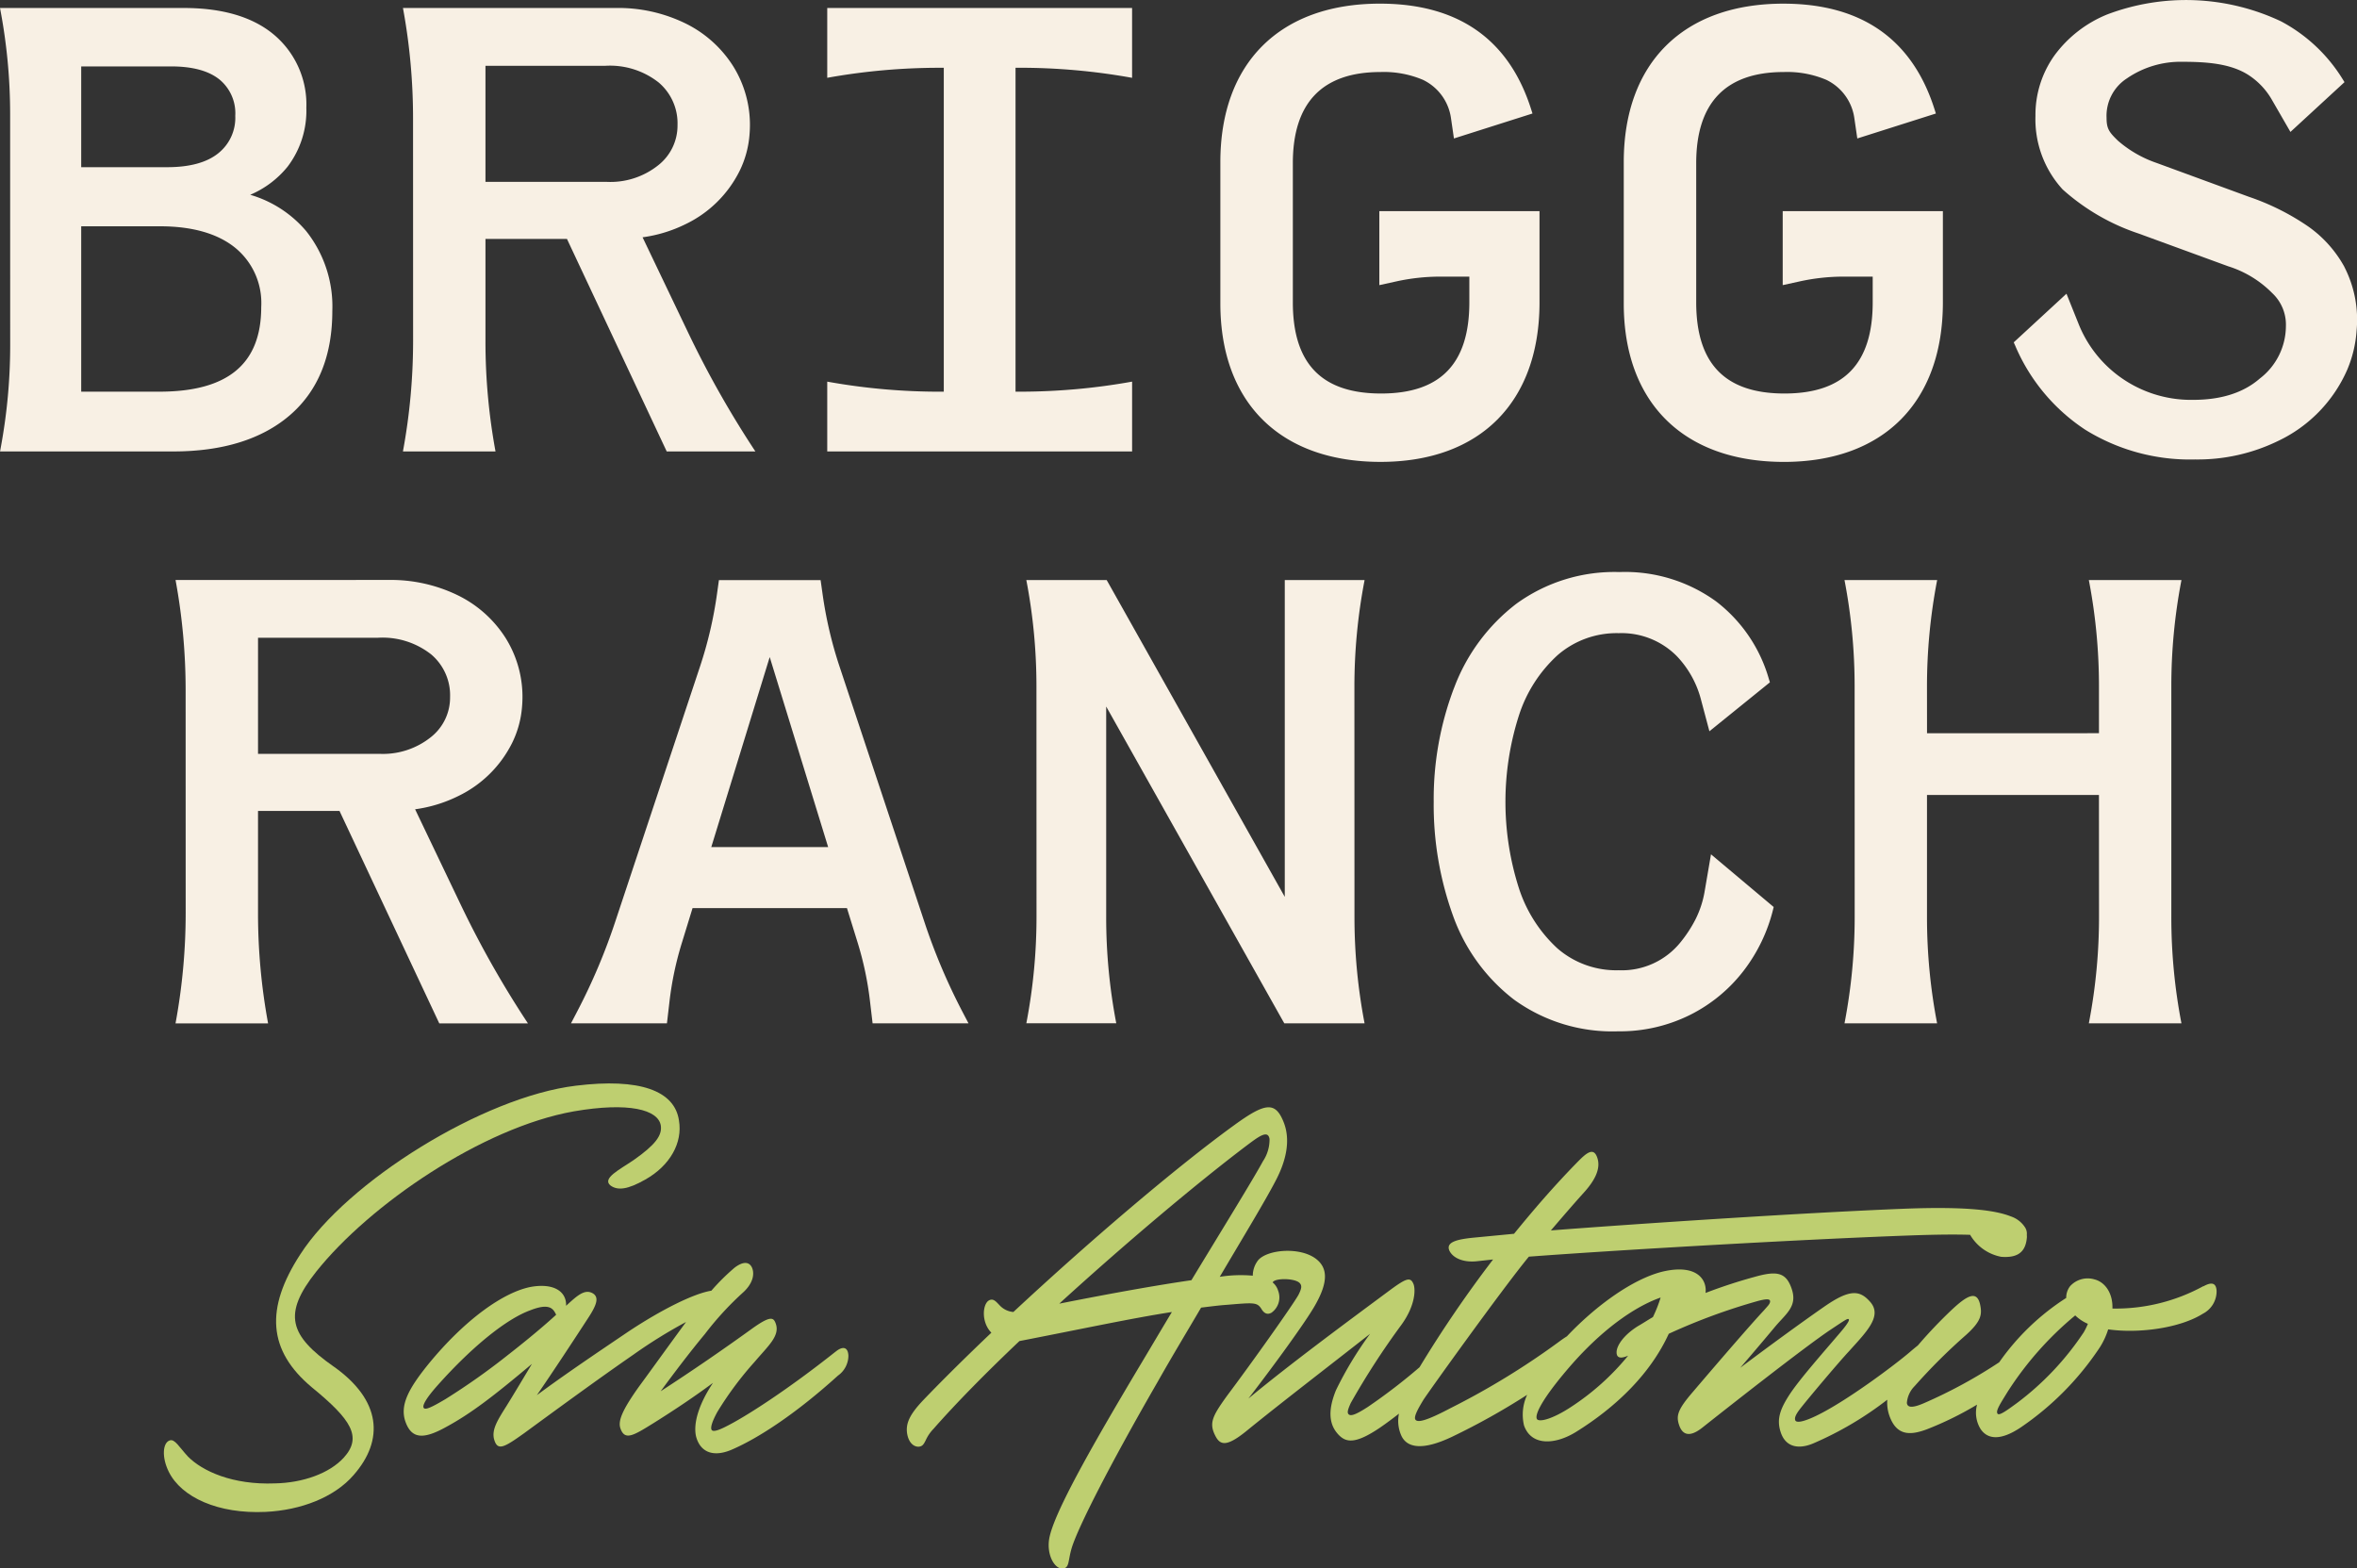
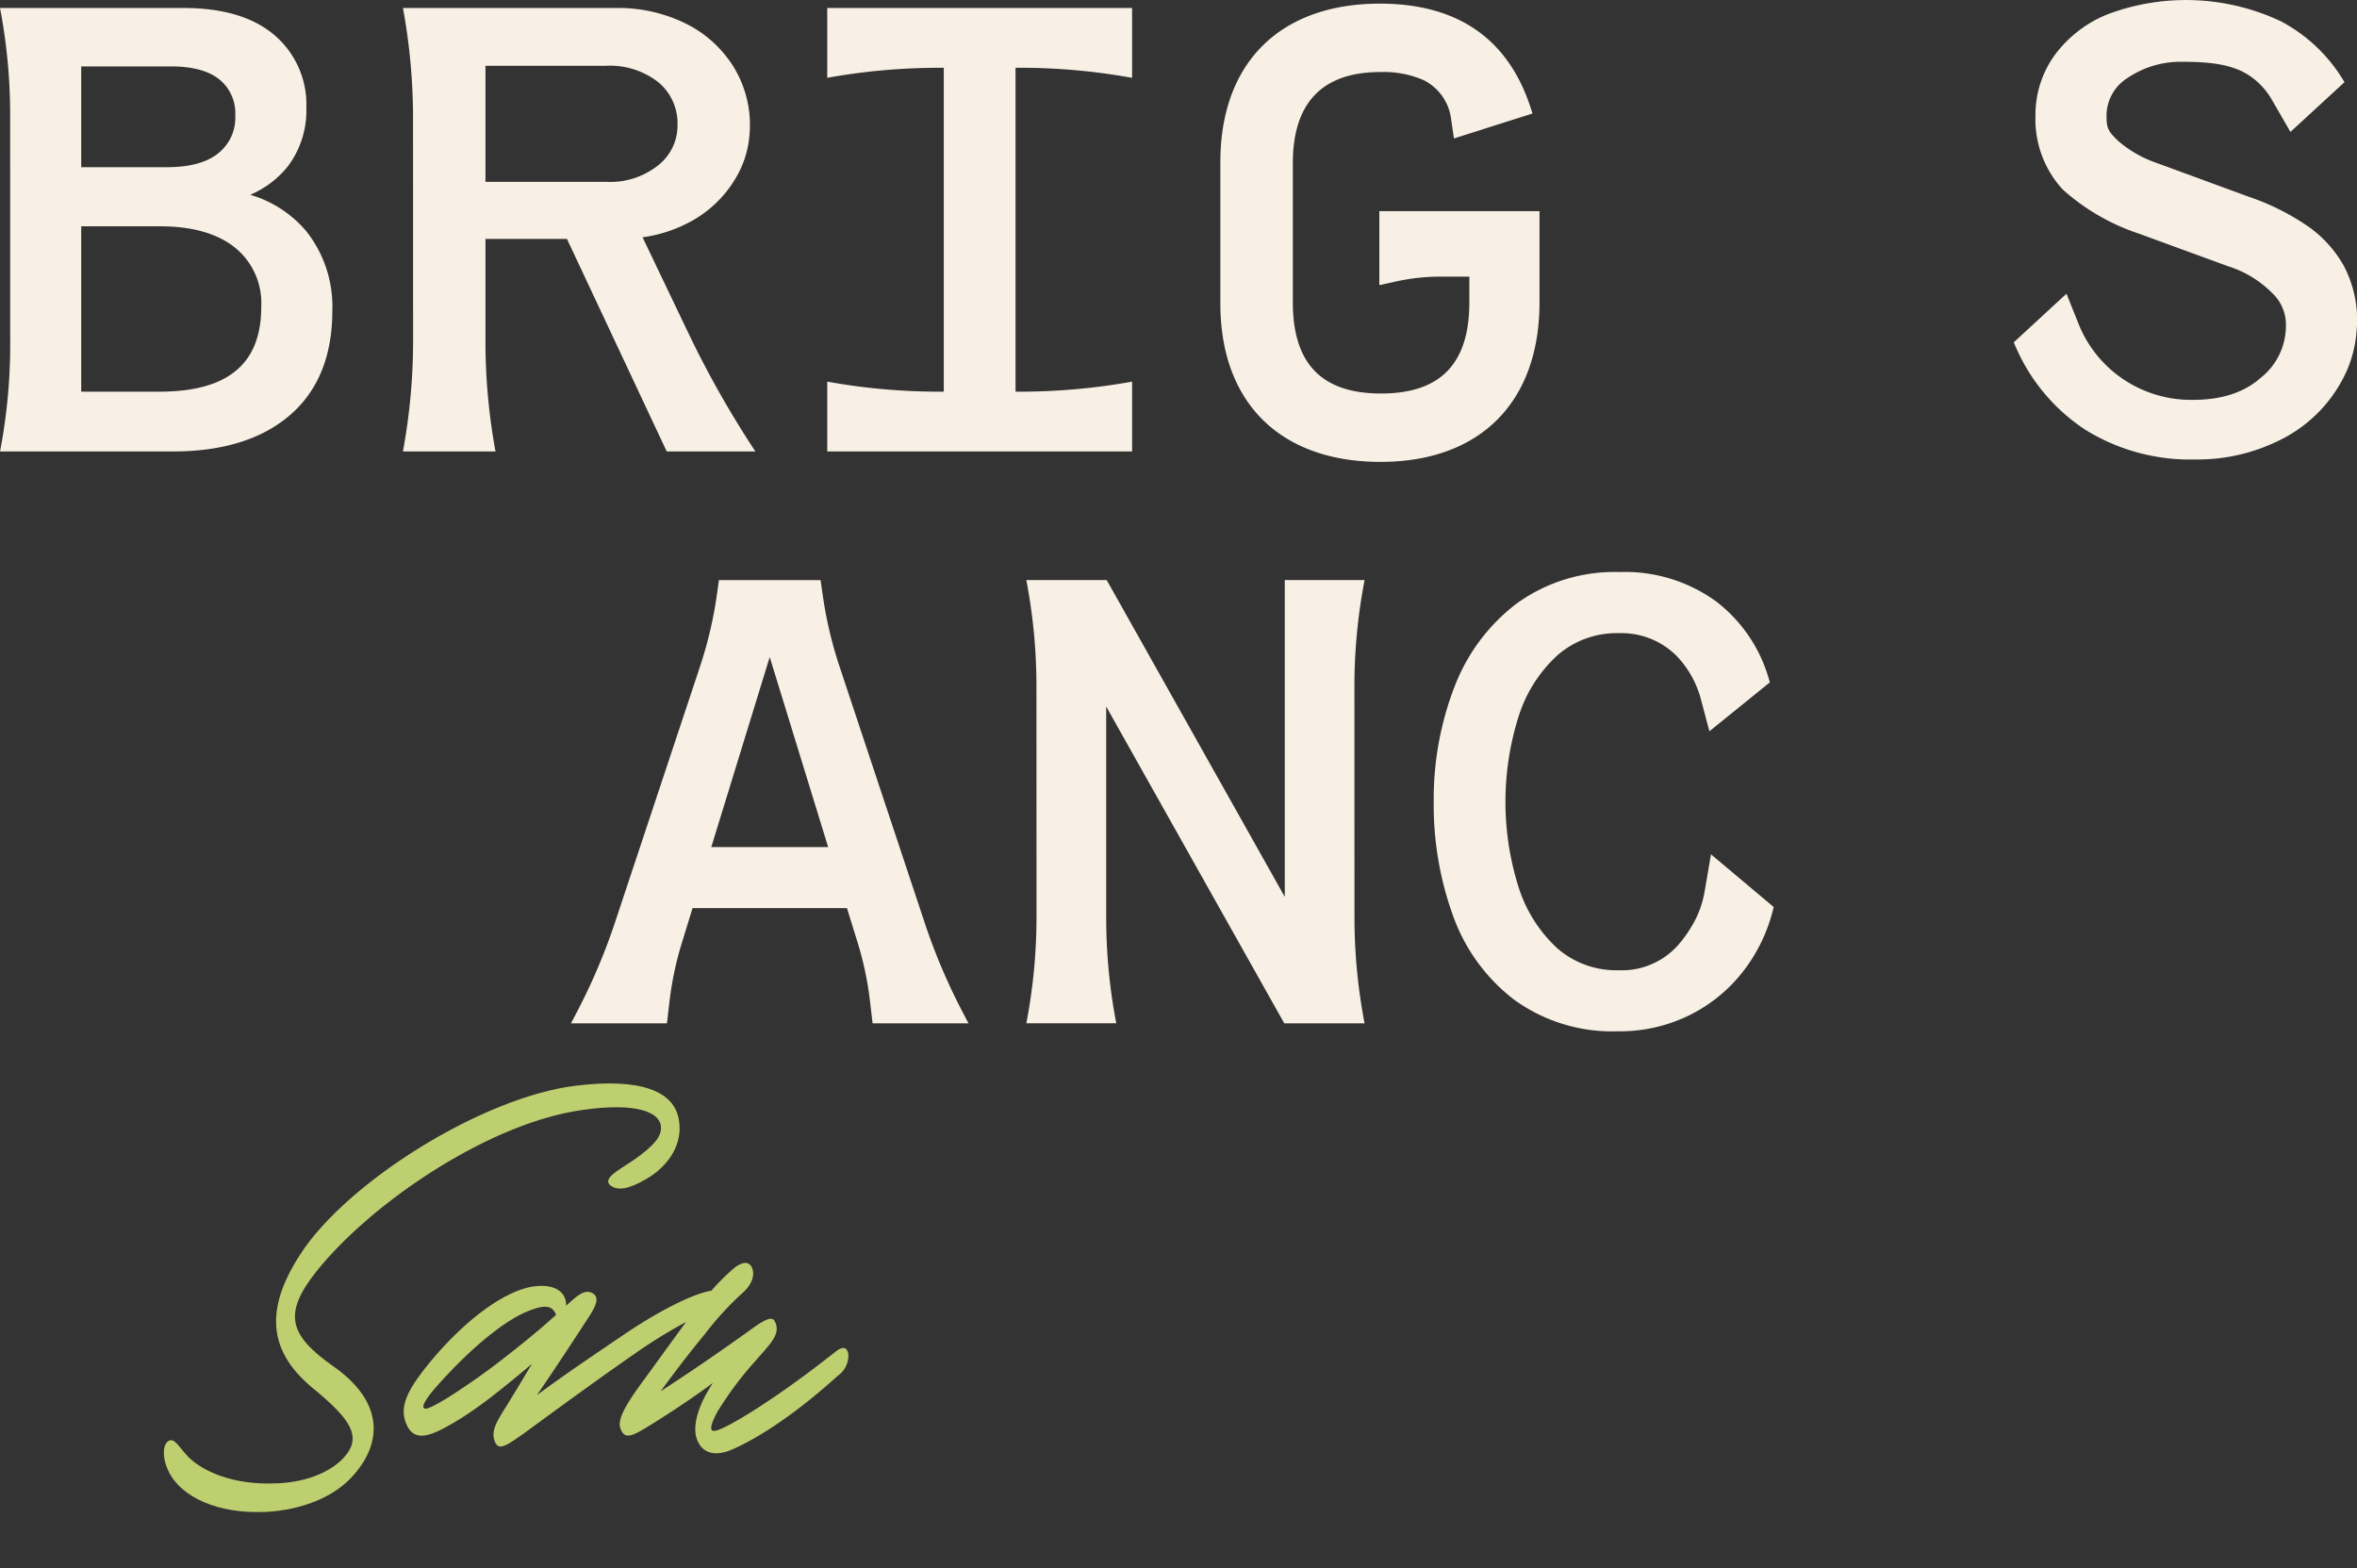
<svg xmlns="http://www.w3.org/2000/svg" id="Logo" width="308.333" height="205.159" viewBox="0 0 308.333 205.159">
  <rect x="0" y="0" width="308.333" height="205.159" fill="#333333" stroke="none" />
  <defs>
    <clipPath>
      <rect width="308.333" height="205.159" fill="none" />
    </clipPath>
  </defs>
  <g>
    <path d="M72.284,368.014c-5.831-4.093-6.7-6.868-2.3-12.421,6.983-8.769,21.743-18.853,33.7-20.971,7.2-1.243,11.015-.219,11.375,1.827.216,1.315-.719,2.556-3.527,4.529-1.8,1.243-4.249,2.412-3.024,3.361.936.658,2.231.512,4.536-.8,3.24-1.827,4.9-4.822,4.392-7.745-.577-3.873-5.113-5.553-13.464-4.531-12.168,1.461-29.95,12.568-36.07,22.066-4.608,7.087-4.249,12.567,1.512,17.39,5.183,4.238,6.623,6.5,4.174,9.206-1.872,2.046-5.327,3.289-9,3.361-5.543.219-9.5-1.606-11.375-3.507-1.153-1.241-1.728-2.337-2.377-2.118-.935.291-1.079,2.192-.144,4.091,1.656,3.361,6.481,5.553,12.673,5.262,4.608-.22,9-1.9,11.519-4.824,4.033-4.6,3.6-9.791-2.592-14.175" transform="translate(-28.62 -189.25)" fill="#becf70" />
    <path d="M179.84,397.4c-5.976,4.748-11.736,8.548-14.616,9.937-1.368.658-1.584.438-1.656.219-.072-.291.072-.951.793-2.266a44.3,44.3,0,0,1,4.9-6.575c1.728-2.046,3.312-3.361,2.737-4.969-.289-.8-.649-1.1-3.1.658-3.745,2.7-7.776,5.481-11.952,8.185,1.656-2.265,3.815-5.115,5.76-7.453a40.628,40.628,0,0,1,5.111-5.553c1.153-1.1,1.44-2.265,1.081-3.142-.361-.8-1.153-.877-2.3,0a28.283,28.283,0,0,0-3.024,3c-2.3.365-6.551,2.483-10.944,5.406-3.887,2.632-8.135,5.481-11.88,8.257,2.161-3.142,4.752-7.087,6.7-10.082,1.151-1.755,1.44-2.7.647-3.216-1.08-.658-2.087.292-3.527,1.608.072-1.753-1.44-3-4.536-2.485-3.6.658-8.64,4.238-13.392,10.01-2.736,3.361-3.815,5.48-3.1,7.6.793,2.265,2.3,2.411,5.329.731,3.24-1.755,6.192-4.019,11.231-8.257-1.224,2.045-2.448,4.091-3.312,5.48-1.152,1.827-1.945,3.068-1.656,4.311.432,1.68,1.3,1.168,3.959-.731,4.1-3,9.575-7.015,14.329-10.3a64.815,64.815,0,0,1,6.839-4.238c-2.521,3.435-5.039,6.941-6.12,8.4-2.3,3.215-2.809,4.6-2.449,5.554.577,1.606,1.729.877,4.32-.731,2.448-1.534,5.113-3.288,7.775-5.262-1.8,2.7-2.591,5.188-2.231,6.942.5,2.046,2.159,2.849,4.608,1.827,3.6-1.534,8.567-4.822,13.968-9.717a3.206,3.206,0,0,0,1.368-2.63c-.072-1.243-.865-1.169-1.656-.512m-42.695.293a88.794,88.794,0,0,1-8.351,5.918c-2.089,1.242-2.736,1.461-2.88,1.1s.5-1.389,1.8-2.849c4.68-5.262,9.144-8.769,12.167-9.865,2.591-1.022,3.024-.145,3.384.584-1.512,1.389-3.6,3.142-6.12,5.116" transform="translate(-70.516 -220.61)" fill="#becf70" />
-     <path d="M446.636,361.647a23.871,23.871,0,0,1-11.88,2.923c.072-1.973-.935-3.433-2.3-3.8a3.111,3.111,0,0,0-3.239.877,2.445,2.445,0,0,0-.505,1.534,31.267,31.267,0,0,0-8.765,8.417,64.055,64.055,0,0,1-9.78,5.321c-1.656.73-2.233.584-2.3,0a3.485,3.485,0,0,1,1.008-2.193A75.2,75.2,0,0,1,415.633,368c2.017-1.827,2.09-2.7,1.8-4.019-.433-1.827-1.728-1.1-3.745.8A61.282,61.282,0,0,0,409.3,369.4c-.312.244-.657.53-1.058.875-1.872,1.606-8.279,6.429-12.24,8.328-1.656.8-2.591.951-2.734.584s.144-.877.719-1.606c1.152-1.462,4.968-5.991,6.336-7.453,2.233-2.485,4.32-4.531,2.808-6.356-1.368-1.608-2.664-1.827-6.119.584-2.737,1.9-7.057,5.041-10.944,7.964,2.015-2.337,3.671-4.31,4.464-5.26,1.44-1.753,3.024-2.7,2.3-4.969s-1.944-2.484-4.823-1.679a67.991,67.991,0,0,0-6.479,2.118c.215-1.68-1.081-3.872-5.688-2.775-3.818.968-8.595,4.371-12.454,8.453-.232.143-.486.31-.793.533a99.47,99.47,0,0,1-14.4,8.843c-3.312,1.753-4.32,1.9-4.608,1.534-.216-.293.072-1.024,1.008-2.558.406-.691,10.48-14.737,13.824-18.777,11.734-.877,35.718-2.265,49.973-2.777,3.431-.122,5.872-.141,7.75-.08a6.01,6.01,0,0,0,4.061,2.877c2.049.154,3.21-.513,3.366-2.569a2.626,2.626,0,0,0-.013-.3,1.494,1.494,0,0,0-.186-.906c-.006-.013-.013-.022-.02-.035a3.536,3.536,0,0,0-1.856-1.467c-2.016-.8-5.686-1.315-13.68-1.024-13.175.512-35.141,1.972-46.516,2.849,1.44-1.68,2.88-3.361,4.464-5.115,1.151-1.315,2.159-2.923,1.584-4.457-.577-1.608-1.8-.146-3.168,1.241-2.664,2.778-4.9,5.334-7.7,8.769l-5.329.512c-2.159.219-3.671.584-3.1,1.753.5.95,1.872,1.534,3.671,1.315l2.017-.219a157.062,157.062,0,0,0-9.622,14.1,75.732,75.732,0,0,1-6.765,5.191c-1.584,1.024-2.233,1.243-2.521.951-.216-.219-.072-.658.288-1.461a100.73,100.73,0,0,1,6.625-10.229c1.9-2.622,1.838-4.718,1.584-5.334-.406-.983-.936-.805-3.385,1.022-5.615,4.165-12.743,9.427-18.214,13.956,3.384-4.384,7.414-9.937,8.639-12.057,1.872-3.214,1.728-5.041.216-6.21-2.087-1.606-6.336-1.241-7.56.147a3.289,3.289,0,0,0-.719,2.045,17.666,17.666,0,0,0-4.32.147c3.239-5.481,5.9-9.865,7.272-12.495,1.44-2.7,2.015-5.408,1.08-7.745-1.08-2.7-2.377-2.558-6.409.365-7.776,5.626-19.294,15.489-28.941,24.478a2.753,2.753,0,0,1-1.728-.8c-.505-.512-.865-1.024-1.44-.731-.865.438-1.081,2.849.288,4.238-3.457,3.288-6.479,6.284-8.928,8.84-1.8,1.9-2.3,3.071-2.087,4.386.216,1.241.935,1.753,1.584,1.68.432-.074.575-.293.863-.876a5.25,5.25,0,0,1,1.008-1.461c2.952-3.362,6.911-7.38,11.231-11.473,8.28-1.608,14.76-3,19.943-3.8-1.368,2.266-2.736,4.6-4.1,6.868-6.192,10.376-11.375,19.436-11.95,22.8-.361,2.192.791,4.093,1.872,3.873.791-.147.575-1.024,1.08-2.7.863-2.778,5.039-10.96,11.231-21.7,1.944-3.433,3.887-6.649,5.689-9.717,1.222-.147,2.3-.293,3.384-.367,3.527-.291,3.959-.364,4.536.586q.54.876,1.3.438a2.45,2.45,0,0,0,.863-2.849,2.243,2.243,0,0,0-.719-1.1c.216-.586,2.88-.586,3.527.072.36.367.216.8-.144,1.534-.721,1.315-6.12,8.914-9.359,13.226-1.944,2.7-2.376,3.581-1.512,5.26.647,1.243,1.512,1.462,4.32-.876,4.318-3.507,10.51-8.257,15.911-12.5a47.3,47.3,0,0,0-4.464,7.38c-1.224,3-.719,4.676.288,5.772s2.233,1.315,5.473-.876c.822-.565,1.655-1.188,2.479-1.83a4.7,4.7,0,0,0,.3,2.853c.719,1.606,2.736,2.045,6.7.146a90.392,90.392,0,0,0,9.77-5.463,6.134,6.134,0,0,0-.412,4c.937,2.7,4.033,2.556,6.769.877,5.183-3.216,9.719-7.527,12.168-12.861a79.215,79.215,0,0,1,11.735-4.31c.865-.219,1.44-.292,1.512,0,.072.365-.359.73-.791,1.242-1.583,1.682-5.688,6.43-9.36,10.741-1.945,2.266-2.161,3.068-1.728,4.312s1.367,1.606,3.024.291c3.6-2.85,13.175-10.375,16.63-12.714,2.089-1.387,2.377-1.606,2.521-1.461s-.288.8-1.44,2.118c-1.8,2.12-4.968,5.7-6.264,7.673s-1.727,3.288-1.224,4.9c.649,2.118,2.449,2.337,4.32,1.534a44.484,44.484,0,0,0,9.651-5.7,5.188,5.188,0,0,0,.26,2.049c.937,2.7,2.737,2.632,4.9,1.828a43.057,43.057,0,0,0,6.583-3.234,4.063,4.063,0,0,0,.444,3.162c.863,1.315,2.521,1.679,5.327-.22a38.115,38.115,0,0,0,10.3-10.45,9.793,9.793,0,0,0,1.081-2.337c4.174.584,9.5-.22,12.384-2.046a3.3,3.3,0,0,0,1.8-3c-.072-1.169-.793-1.1-1.728-.585m-132.39-.8q-6.8.987-17.279,3.068c8.567-7.818,17.855-15.637,24.406-20.6,1.656-1.243,2.88-2.194,3.1-.95a5.089,5.089,0,0,1-.863,2.923c-1.225,2.265-4.967,8.328-9.359,15.563m60.374,4.822c-.647.367-1.295.805-1.944,1.17-1.872,1.169-2.808,2.556-2.808,3.435q0,1.094,1.512.438a32.688,32.688,0,0,1-7.488,6.721c-2.447,1.608-4.246,2.046-4.464,1.534-.288-.729,1.152-3.214,4.681-7.233,4.608-5.188,8.783-7.673,11.519-8.622a17.787,17.787,0,0,1-1.008,2.556m56.321,2.046a37.3,37.3,0,0,1-8.712,9.207c-1.3.949-2.3,1.68-2.52,1.387-.288-.365.361-1.315,1.3-2.85a43.212,43.212,0,0,1,8.856-10.01,5.466,5.466,0,0,0,1.656,1.1,8.621,8.621,0,0,1-.576,1.169" transform="translate(-158.418 -193.405)" fill="#becf70" />
    <path d="M.007,60.446H22.661c6.47,0,11.6-1.595,15.258-4.739,3.685-3.172,5.554-7.758,5.554-13.633a15.851,15.851,0,0,0-3.427-10.459,15.137,15.137,0,0,0-7.314-4.74A12.664,12.664,0,0,0,37.618,23.2a12.087,12.087,0,0,0,2.456-7.7,11.913,11.913,0,0,0-4.207-9.541C33.108,3.624,29.133,2.44,24.054,2.44H0A73.4,73.4,0,0,1,1.326,16.309L1.333,46.52a73.391,73.391,0,0,1-1.2,13.233ZM10.623,10.083H22.4c2.786,0,4.913.579,6.321,1.72a5.712,5.712,0,0,1,2.056,4.74,5.924,5.924,0,0,1-2.19,4.873c-1.491,1.225-3.749,1.848-6.711,1.848H10.623Zm0,20.912H20.918c4.232,0,7.545.945,9.85,2.81a9.323,9.323,0,0,1,3.405,7.745c0,7.455-4.365,11.078-13.343,11.078H10.623Z" transform="translate(0 -1.395)" fill="#f8f0e4" />
    <path d="M123.106,60.446h12.108A79.2,79.2,0,0,1,133.9,46.061V32.651h10.661L157.61,60.446h11.6A129.819,129.819,0,0,1,160.4,44.874l-5.949-12.439a18.245,18.245,0,0,0,5.646-1.729,15.273,15.273,0,0,0,7.053-6.962,13,13,0,0,0,1.3-4.85,14.515,14.515,0,0,0-2.155-8.855A15.406,15.406,0,0,0,160.1,4.476a20.025,20.025,0,0,0-9.2-2.036H123.106a79.3,79.3,0,0,1,1.32,14.388l.007,29.152a79.34,79.34,0,0,1-1.3,14.3ZM133.9,10h15.7a10.289,10.289,0,0,1,6.957,2.184,7,7,0,0,1,2.466,5.583,6.592,6.592,0,0,1-2.505,5.23,10.041,10.041,0,0,1-6.743,2.188H133.9Z" transform="translate(-70.393 -1.395)" fill="#f8f0e4" />
    <path d="M267.541,52.631a82.929,82.929,0,0,1-14.623-1.282l-.189-.034v9.131H292.61V51.314A82.925,82.925,0,0,1,277.9,52.629h-.539V10.257h.429a82.87,82.87,0,0,1,14.69,1.294l.128.023V2.44H252.729v9.132l.062-.011a82.91,82.91,0,0,1,14.639-1.3h.546V52.63Z" transform="translate(-144.513 -1.395)" fill="#f8f0e4" />
    <path d="M658.47,34.908a15.734,15.734,0,0,0-4.732-5.284h0a31.638,31.638,0,0,0-7.745-3.876l-12.1-4.438a15.21,15.21,0,0,1-5.041-2.9c-1.109-1.081-1.493-1.527-1.493-2.972a5.83,5.83,0,0,1,2.662-5.183,12.382,12.382,0,0,1,7.262-2.171c3.089,0,6.272.209,8.626,1.72a9.445,9.445,0,0,1,3.056,3.213l2.448,4.241,7.073-6.513-.3-.481a21.047,21.047,0,0,0-8.012-7.474,29.114,29.114,0,0,0-22.728-.9,16.021,16.021,0,0,0-6.912,5.375,13.358,13.358,0,0,0-2.477,7.889,13.581,13.581,0,0,0,3.562,9.63,28.233,28.233,0,0,0,9.957,5.773l11.678,4.27a13.923,13.923,0,0,1,5.775,3.512,5.647,5.647,0,0,1,1.79,4.349,8.671,8.671,0,0,1-3.407,6.822c-2.124,1.854-5.05,2.793-8.7,2.793a15.884,15.884,0,0,1-10.161-3.423l-.051-.041a15.748,15.748,0,0,1-4.792-6.446l-1.593-3.972-6.9,6.362.2.448a24.692,24.692,0,0,0,9.14,10.97,25.986,25.986,0,0,0,14.4,3.9,24.037,24.037,0,0,0,10.85-2.424,18.5,18.5,0,0,0,9.043-9.327,15.821,15.821,0,0,0,1.223-5.151,15.113,15.113,0,0,0-1.606-8.288" transform="translate(-351.787 -0.001)" fill="#f8f0e4" />
    <path d="M393.627,37.935l2.239-.491a26.829,26.829,0,0,1,5.745-.622h3.79v3.363c0,8.026-3.776,11.926-11.544,11.926s-11.544-3.9-11.544-11.926v-18.2c0-7.913,3.858-11.926,11.467-11.926a13.117,13.117,0,0,1,5.55,1.021,6.574,6.574,0,0,1,3.676,5.057l.38,2.613,10.276-3.266-.209-.653c-2.92-9.1-9.564-13.717-19.749-13.717-13.07,0-20.873,7.746-20.873,20.72v18.5c0,12.973,7.832,20.72,20.95,20.72,13.023,0,20.8-7.8,20.8-20.873V28.256H393.627Z" transform="translate(-213.188 -0.638)" fill="#f8f0e4" />
-     <path d="M517.015,61.058c13.023,0,20.8-7.8,20.8-20.873V28.256H516.861v9.679l2.239-.491a26.824,26.824,0,0,1,5.744-.622h3.79v3.363c0,8.026-3.776,11.926-11.544,11.926s-11.544-3.9-11.544-11.926v-18.2c0-7.913,3.858-11.926,11.467-11.926a13.119,13.119,0,0,1,5.55,1.021,6.575,6.575,0,0,1,3.676,5.057l.38,2.613L536.9,15.486l-.208-.653c-2.92-9.1-9.564-13.717-19.749-13.717-13.07,0-20.874,7.746-20.874,20.72v18.5c0,12.973,7.832,20.72,20.95,20.72" transform="translate(-283.655 -0.638)" fill="#f8f0e4" />
    <path d="M225.66,233.679a78.958,78.958,0,0,1-4.952-11.672l-11.129-33.49a53.6,53.6,0,0,1-2.208-9.4l-.27-1.91H193.8l-.253,1.814a53.613,53.613,0,0,1-2.216,9.477L180.219,221.94a78.957,78.957,0,0,1-4.916,11.608l-.852,1.634H187l.335-2.87a42.439,42.439,0,0,1,1.589-7.562l1.425-4.634h20.2l1.4,4.52a42.46,42.46,0,0,1,1.6,7.552l.354,3h12.546ZM192.8,212.127l7.644-24.853,7.643,24.853Z" transform="translate(-99.753 -101.327)" fill="#f8f0e4" />
    <path d="M357.8,177.2H347.361v41.441l-23.1-41.092-.2-.349h-10.51a73.414,73.414,0,0,1,1.325,13.864l.008,30.172a73.412,73.412,0,0,1-1.278,13.661l-.054.281h11.766l-.019-.1a73.406,73.406,0,0,1-1.3-13.775V193.743l23.1,41.09.2.349H357.8l-.022-.116a73.436,73.436,0,0,1-1.3-13.742l-.008-30.173a73.423,73.423,0,0,1,1.3-13.778Z" transform="translate(-179.292 -101.327)" fill="#f8f0e4" />
    <path d="M440.67,189.919a40.85,40.85,0,0,0-2.659,14.88,42.613,42.613,0,0,0,2.526,14.915,24.014,24.014,0,0,0,7.978,10.972,21.917,21.917,0,0,0,13.609,4.147,20.57,20.57,0,0,0,9.456-2.164,20.276,20.276,0,0,0,6.982-5.769,21.67,21.67,0,0,0,3.822-7.912l.1-.415-8.2-6.893-.811,4.731a12.965,12.965,0,0,1-1.218,3.784,17.013,17.013,0,0,1-1.95,2.981,9.857,9.857,0,0,1-8.093,3.669,11.724,11.724,0,0,1-8.038-2.876,18.407,18.407,0,0,1-5.032-7.9,37.1,37.1,0,0,1,0-22.5,18.224,18.224,0,0,1,5.072-7.937,11.776,11.776,0,0,1,8-2.879,10.181,10.181,0,0,1,7.573,2.979l.03.031a12.969,12.969,0,0,1,3.2,5.842l1.06,3.981,7.912-6.4-.133-.44a19.55,19.55,0,0,0-6.9-10.145,20.3,20.3,0,0,0-12.653-3.842,21.832,21.832,0,0,0-13.475,4.144,24.759,24.759,0,0,0-8.151,11.01" transform="translate(-250.459 -99.932)" fill="#f8f0e4" />
-     <path d="M574.31,197.236l-.006-6.076a73.259,73.259,0,0,1,1.3-13.792l.031-.163H563.517l0,.016a73.239,73.239,0,0,1,1.321,13.831l.008,30.205a73.233,73.233,0,0,1-1.275,13.628l-.057.3h12.114l-.023-.122a73.235,73.235,0,0,1-1.3-13.729V205.311H596.8l.009,15.93a73.224,73.224,0,0,1-1.278,13.66l-.053.282h12.114l-.024-.122a73.266,73.266,0,0,1-1.3-13.729v-30.27a73.213,73.213,0,0,1,1.3-13.727l.025-.131H595.478a73.24,73.24,0,0,1,1.324,13.864v6.167Z" transform="translate(-322.224 -101.327)" fill="#f8f0e4" />
-     <path d="M53.627,177.173a79.294,79.294,0,0,1,1.32,14.388l.007,29.152a79.335,79.335,0,0,1-1.3,14.3l-.03.162H65.735a79.188,79.188,0,0,1-1.318-14.385V207.384H75.078l13.053,27.794h11.6a129.791,129.791,0,0,1-8.816-15.572l-5.949-12.439a18.234,18.234,0,0,0,5.646-1.73,15.269,15.269,0,0,0,7.053-6.962,13,13,0,0,0,1.3-4.85,14.516,14.516,0,0,0-2.155-8.856,15.409,15.409,0,0,0-6.195-5.562,20.025,20.025,0,0,0-9.2-2.036Zm10.791,7.556h15.7a10.287,10.287,0,0,1,6.957,2.185,7,7,0,0,1,2.466,5.583,6.592,6.592,0,0,1-2.505,5.23,10.041,10.041,0,0,1-6.743,2.188H64.418Z" transform="translate(-30.664 -101.309)" fill="#f8f0e4" />
  </g>
</svg>